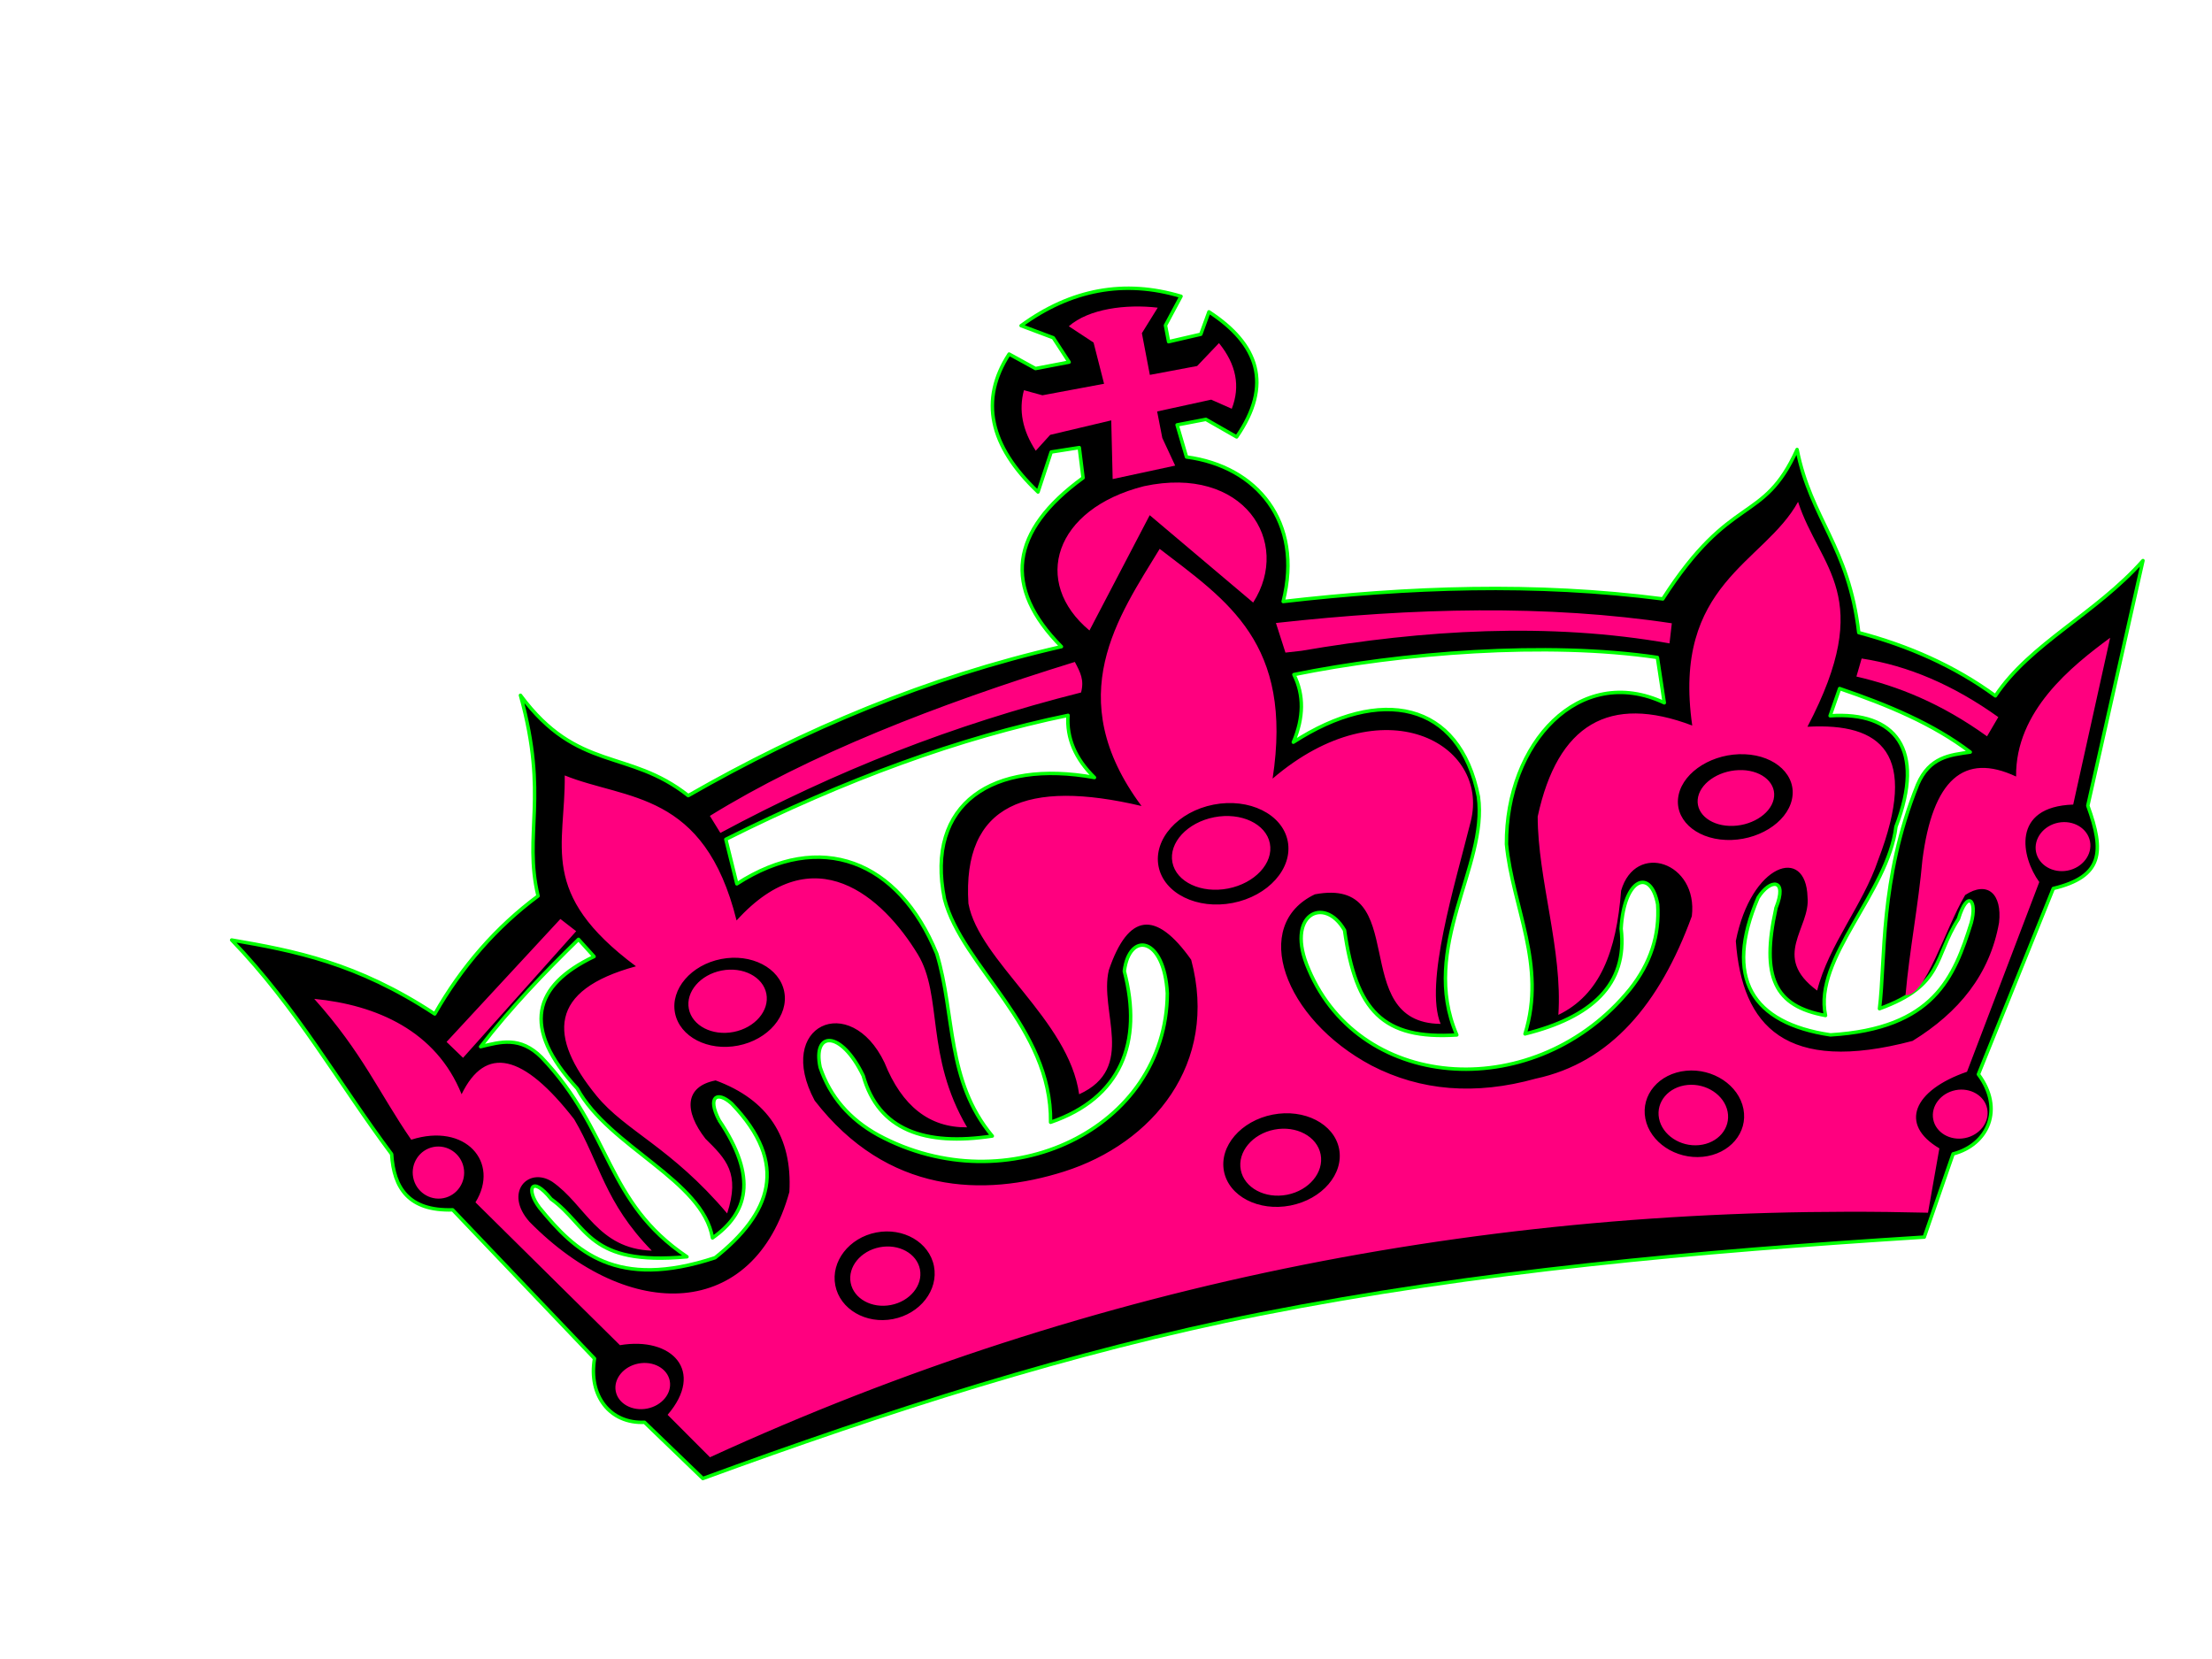
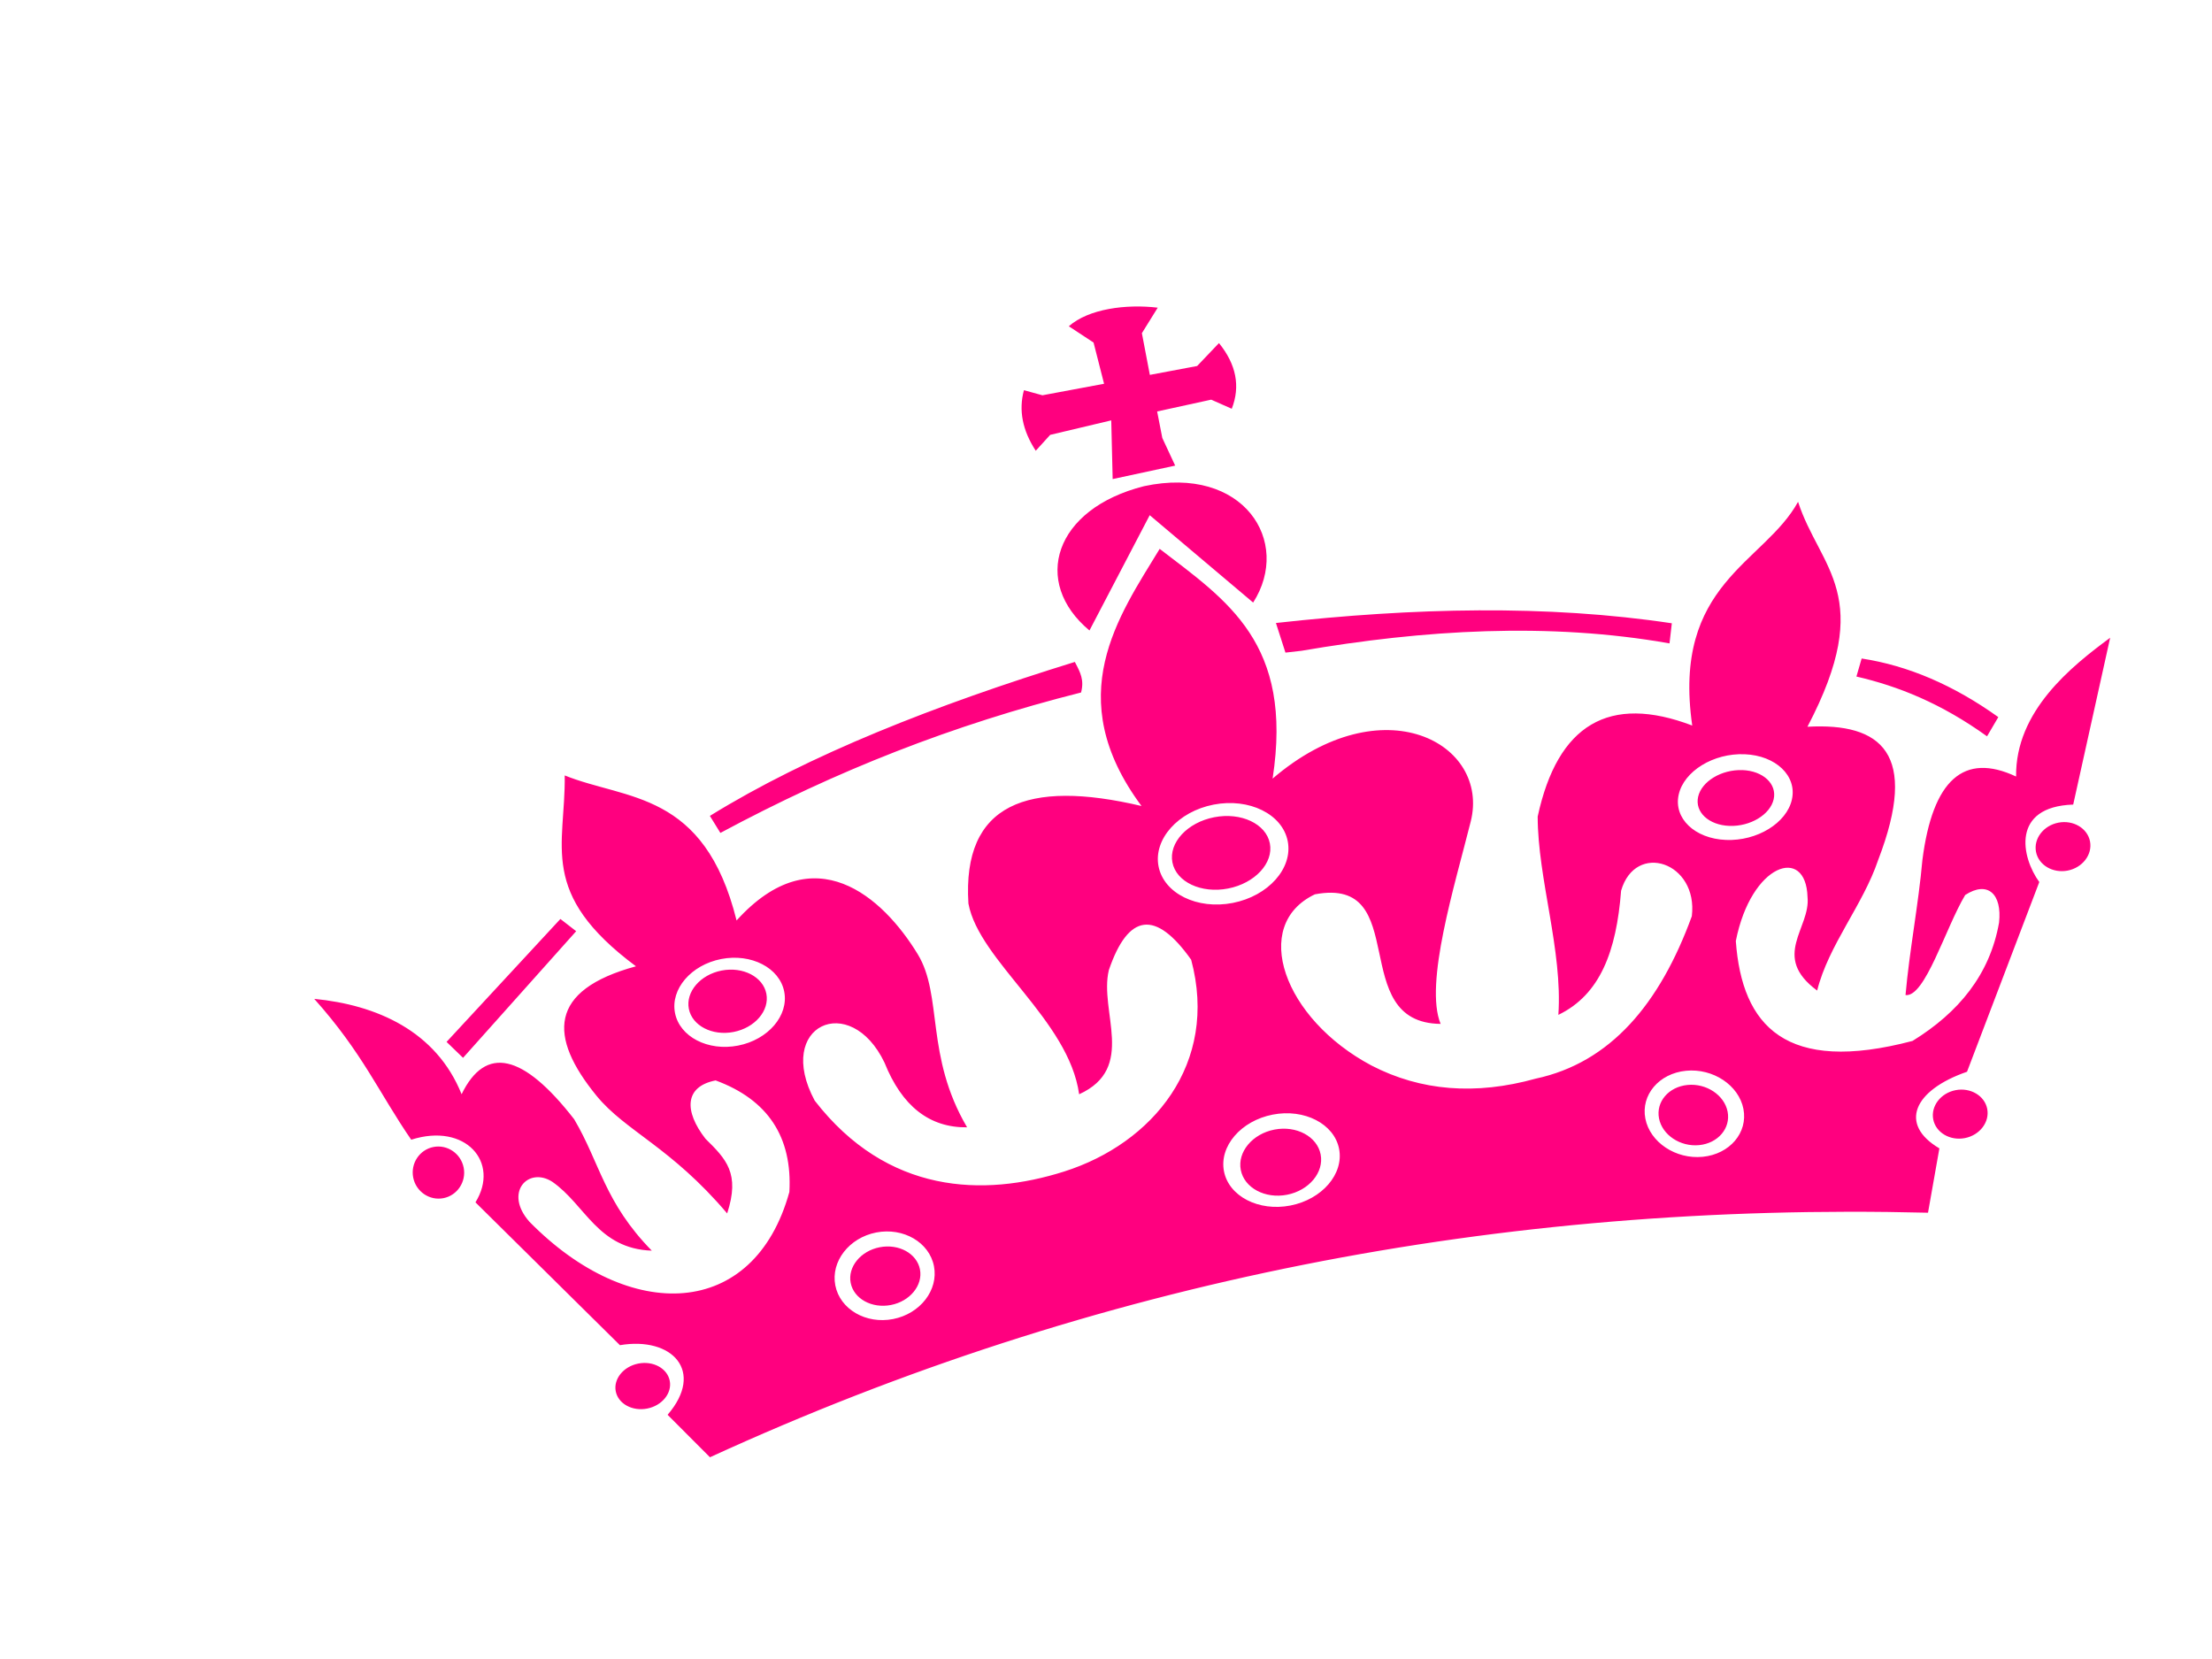
<svg xmlns="http://www.w3.org/2000/svg" width="640" height="480">
  <title>tiara</title>
  <g>
    <title>Layer 1</title>
-     <path stroke-linejoin="round" transform="rotate(-10.848, 347.785, 239.27)" stroke="#00ff00" fill="#000000" fill-rule="evenodd" id="path16" d="m491.144,199.552c-35.413,-11.649 -71.55,-17.182 -108.029,-19.931c10.096,-21.488 -0.08,-39.855 -19.592,-46.331l-0.928,-9.635l8.487,0l7.778,6.665c13.161,-12.938 11.22,-25.23 -1.059,-37.059l-3.537,5.93l-9.552,0.363l0,-4.813l6.008,-7.411c-15.155,-7.895 -30.84,-8.018 -47.053,-0.363l8.487,5.186l3.182,7.783l-9.901,0l-6.719,-5.559c-10.893,11.367 -10.656,24.958 0.703,40.774l5.921,-10.646l8.227,0.274l-0.573,8.799c-23.7,11.145 -28.817,26.742 -15.345,46.794c-39.74,1.421 -77.588,9.455 -114.154,22.005c-14.467,-16.712 -30.129,-12.597 -42.212,-37.646c2.509,30.538 -6.763,39.392 -5.928,57.986c-13.517,6.523 -25.448,15.824 -35.783,27.904c-19.295,-18.784 -36.516,-25.618 -53.679,-32.072c14.844,22.771 22.527,46.368 33.797,69.556c-1.254,9.787 1.783,17.144 14.315,19.157l32.202,49.981c-3.841,10.275 0.928,19.437 10.734,20.827l13.517,19.158c55.664,-9.066 111.734,-16.051 167.398,-16.378c64.405,-0.365 126.832,5.915 192.831,14.288l12.719,-22.071c10.467,-0.69 16.961,-9.993 11.524,-21.237l31.406,-48.729c14.714,-0.692 16.569,-7.631 14.315,-21.655l29.021,-66.641c-16.432,12.634 -36.451,17.35 -49.302,30.402c-10.103,-10.829 -22.099,-19.02 -35.384,-25.407c1.855,-25.123 -7.422,-34.841 -7.552,-55.397c-13.844,19.628 -20.933,8.436 -46.307,35.154l0.013,-0.006zm15.28,94.049c5.123,-7.942 -0.007,-8.739 -4.472,-3.963c-14.163,20.926 -8.648,35.314 13.081,42.929c29.797,3.856 38.284,-9.62 46.112,-24.174c2.993,-6.09 0.776,-9.781 -3.429,-1.8c-9.198,9.651 -7.669,18.048 -27.324,21.206c4.384,-13.478 6.978,-36.651 23.026,-61.606c4.921,-7.268 10.836,-6.644 16.742,-6.372c-9.016,-10.059 -20.931,-17.917 -33.665,-25.169l-4.182,7.221c18.729,2.307 25.388,14.646 12.669,35.107c-5.835,18.322 -30.673,32.871 -30.289,49.816c-13.996,-5.421 -16.323,-14.395 -8.262,-33.18l-0.007,-0.016zm-124.229,-92.63c1.768,6.34 0.484,12.733 -3.85,19.179c27.717,-11.221 49.496,-2.68 49.621,25.543c-1.008,20.234 -25.071,39.556 -19.106,66.549c-21.317,-2.688 -27.333,-12.3 -26.208,-35.876c-3.828,-11.124 -16.178,-7.767 -12.307,9.202c8.24,38.367 57.707,50.448 90.222,23.09c7.233,-6.21 11.394,-13.742 12.48,-22.604c0.059,-10.779 -8.095,-9.414 -11.704,4.914c-1.145,16.331 -13.33,23.613 -33.044,24.691c9.866,-18.434 3.364,-36.612 5.052,-54.918c5.349,-28.754 30.623,-47.515 52.554,-31.586l0.508,-13.264c-30.53,-10.669 -72.647,-15.291 -104.218,-14.928l0,0.008zm-66.413,-0.729c-1.675,6.369 -0.299,12.741 4.13,19.119c-27.875,-10.782 -49.532,-1.891 -49.235,26.332c1.297,20.219 23.563,42.153 17.989,69.245c21.273,-3.03 30.623,-17.608 29.181,-38.935c3.666,-11.184 13.235,-7.609 11.016,8.655c-7.674,38.486 -56.961,51.357 -89.873,24.524c-7.32,-6.09 -11.597,-13.561 -12.806,-22.4c-0.219,-10.774 7.965,-9.544 11.777,4.723c1.384,16.318 13.669,23.401 33.398,24.168c-10.14,-18.277 -3.898,-36.552 -5.848,-54.826c-5.769,-28.663 -26.273,-41.547 -53.011,-30.744l-0.703,-13.256c37.08,-10.492 72.159,-16.164 103.993,-16.59l-0.007,-0.016zm-121.214,95.956c-2.11,-7.153 1.013,-8.473 4.472,-3.963c13.328,20.485 5.038,33.415 -13.083,42.922c-29.797,3.858 -39.341,-9.248 -47.177,-23.803c-2.993,-6.09 -0.419,-9.779 3.783,-1.8c9.198,9.651 6.611,21.018 35.463,23.803c-20.308,-20.151 -14.408,-39.617 -30.463,-64.575c-4.921,-7.268 -10.834,-6.643 -16.742,-6.364c10.699,-9.476 22.084,-17.523 33.667,-25.17l3.479,5.732c-18.729,4.906 -24.68,16.127 -11.96,36.589c5.835,18.322 30.674,32.871 30.29,49.824c11.161,-5.056 16.321,-14.395 8.262,-33.18" />
    <path stroke-width="3" transform="rotate(-11.013, 351.047, 238.402)" fill="#ff007f" fill-rule="evenodd" id="path18" d="m160.369,229.291l-39.123,28.622l3.804,5.432l39.123,-29.706l-3.804,-4.348zm383.949,-2.052c12.805,4.584 24.663,12.653 35.58,24.2l-4.263,4.834c-11.267,-11.972 -22.527,-19.172 -33.794,-24.198l2.485,-4.836l-0.007,0zm-164.375,-42.449l1.065,8.93l4.62,0.367c35.923,0.8 71.883,5.514 104.963,18.243l1.771,-5.584c-34.363,-12.21 -72.378,-18.692 -112.431,-21.964l0.013,0.008zm-171.415,23.489c31.397,-11.867 70.206,-19.028 112.15,-23.549c1.013,3.348 1.698,5.666 0.08,9.022c-38.167,2.089 -73.777,8.657 -110.196,19.944l-2.041,-5.416l0.007,0zm118.045,-31.679l23.482,-29.409l24.546,30.529c14.474,-15.191 4.825,-39.657 -24.546,-39.084c-26.813,1.464 -37.307,21.025 -23.482,37.972l0,-0.008zm-5.334,-71.857l4.976,2.464l18.141,0.137l-0.707,-12.286l-6.129,-5.994c6.625,-3.881 17.514,-3.173 26.281,-0.367l-5.911,6.369l-0.043,12.286l13.92,0.092l7.469,-5.301c3.732,7.009 3.732,13.462 0,19.356l-5.334,-3.721l-16.004,0.365l0,7.817l2.129,8.557l-18.499,0.367l2.843,-16.747l-18.141,0.738l-4.978,3.716c-2.659,-6.513 -2.659,-12.47 0,-17.87l-0.013,0.023zm-151.701,84.028c16.142,10.486 38.794,12.013 40.783,50.686c26.777,-20.049 42.869,1.496 49.58,19.578c4.899,13.192 -3.549,29.223 4.454,51.911c-10.706,-1.952 -17.331,-9.602 -19.881,-22.94c-5.773,-22.221 -29.232,-16.716 -21.922,6.933c15.458,30.642 42.621,36.73 66.918,33.923c26.689,-3.081 49.946,-22.056 47.787,-53.126c-7.302,-16.175 -15.29,-16.716 -23.962,-1.593c-5.095,11.202 2.543,29.338 -15.292,33.609c1.188,-21.691 -21.07,-43.387 -20.902,-60.287c3.731,-28.721 23.62,-32.101 54.552,-18.136c-16.997,-35.479 4.073,-55.217 19.37,-72.025c16.312,18.495 32.796,34.143 19.372,71.49c36.587,-20.744 63.734,2.097 53.903,23.124c-8.01,17.136 -22.213,43.492 -19.743,55.826c-26.85,-5.508 0.334,-43.571 -28.548,-43.746c-20.049,5.156 -15.801,33.61 6.625,51.753c12.571,9.953 27.869,14.223 45.886,12.798c22.103,-0.404 39.376,-14.33 53.332,-37.507c4.847,-14.986 -11.872,-24.412 -18.678,-11.15c-4.679,16.939 -11.691,28.378 -24.678,31.794c4.81,-18.067 1.662,-39.756 5.088,-57.464c10.763,-25.092 27.074,-30.865 48.923,-17.306c2.063,-41.496 29.43,-42.068 42.418,-57.687c2.493,20.264 17.068,30.897 -9.767,64.399c21.21,2.921 30.298,13.696 12.719,41.755c-6.793,11.958 -18.782,21.384 -24.54,33.708c-11.303,-12.294 1.619,-18.059 2.435,-27.097c2.435,-14.787 -14.161,-12.667 -22.797,8.534c-2.959,24.536 6.83,40.627 44.669,38.134c14.693,-5.529 25.639,-14.59 31.106,-28.813c2.493,-7.946 -0.89,-12.638 -8.09,-9.717c-7.485,8.366 -17.062,26.892 -22.477,25.121c3.506,-12.224 8.737,-25.174 12.25,-37.4c7.34,-22.231 17.747,-28.414 31.231,-18.555c3.403,-18.624 21.775,-28.225 34.384,-34.211l-19.713,45.332c-17.812,-2.852 -17.667,12.103 -13.913,20.125l-31.011,49.885c-16.26,2.296 -22.331,11.173 -12.084,20.232l-6.786,17.647c-120.486,-26.593 -240.322,-26.753 -359.446,2.128l-9.685,-14.399c13.081,-10.31 5.605,-22.048 -9.687,-22.405l-33.137,-48.552c9.262,-10.006 1.565,-23.282 -14.78,-21.337c-6.582,-15.115 -9.015,-27.348 -19.758,-45.363c17.338,5.148 32.846,15.842 36.578,35.227c9.512,-12.62 19.715,-8.174 30.589,13.33c4.927,13.866 3.972,25.207 14.78,41.611c-15.292,-3.553 -16.31,-16.718 -24.465,-25.076c-5.948,-5.689 -14.446,0.351 -8.666,10.137c22.855,34.5 58.377,40.192 75.452,5.865c3.907,-15.467 -1.019,-27.388 -14.78,-35.746c-9.174,0 -10.706,6.933 -6.114,16c4.752,6.933 7.98,11.738 2.034,22.407c-12.323,-21.98 -24.312,-28.95 -30.589,-40.619c-10.45,-19.447 -7.885,-32.671 18.351,-34.601c-23.874,-26.226 -13.336,-37.964 -9.685,-58.151l0.007,0.008zm334.732,63.567c5.86,1.357 9.133,5.865 7.28,10.035c-1.851,4.164 -8.148,6.46 -14.014,5.104c-5.86,-1.359 -9.133,-5.865 -7.282,-10.03c1.853,-4.164 8.142,-6.46 14.008,-5.101l0.008,-0.008zm1.552,-4.369c8.782,2.089 13.687,9.03 10.911,15.443c-2.771,6.414 -12.207,9.943 -20.997,7.854c-8.782,-2.089 -13.687,-9.03 -10.911,-15.443c2.771,-6.414 12.208,-9.946 20.99,-7.854l0.007,0zm85.292,36.767c4.381,0 7.959,3.173 7.959,7.062c0,3.889 -3.578,7.062 -7.959,7.062c-4.381,0 -7.959,-3.173 -7.959,-7.062c0,-3.889 3.578,-7.062 7.959,-7.062zm-43.976,70.291c4.379,0 7.957,3.173 7.957,7.064c0,3.889 -3.579,7.062 -7.957,7.062c-4.381,0 -7.959,-3.173 -7.959,-7.062c0,-3.891 3.578,-7.064 7.959,-7.064zm-75.482,-20.408c7.819,0.732 14.196,7.032 14.196,14.01c0,6.986 -6.377,12.081 -14.196,11.349c-7.814,-0.732 -14.191,-7.033 -14.191,-14.018c0,-6.978 6.377,-12.081 14.191,-11.341zm-0.373,4.112c5.467,0.512 9.928,4.918 9.928,9.799c0,4.881 -4.461,8.444 -9.928,7.933c-5.465,-0.512 -9.926,-4.92 -9.926,-9.801c0,-4.881 4.461,-8.442 9.926,-7.931zm-119.086,-105.81c10.487,0 19.036,6.507 19.036,14.49c0,7.977 -8.549,14.491 -19.036,14.491c-10.487,0 -19.044,-6.505 -19.044,-14.491c0,-7.977 8.556,-14.49 19.044,-14.49zm-0.524,3.616c7.907,0 14.364,4.721 14.364,10.51c0,5.781 -6.45,10.502 -14.364,10.502c-7.907,0 -14.364,-4.721 -14.364,-10.502c0,-5.789 6.45,-10.51 14.364,-10.51zm0.175,87.689c9.344,0 16.967,6.017 16.967,13.399c0,7.384 -7.618,13.401 -16.967,13.401c-9.344,0 -16.967,-6.017 -16.967,-13.401c0,-7.382 7.616,-13.399 16.967,-13.399zm-0.351,4.348c6.48,0 11.771,4.309 11.771,9.602c0,5.285 -5.284,9.602 -11.771,9.602c-6.478,0 -11.769,-4.309 -11.769,-9.602c0,-5.285 5.284,-9.602 11.769,-9.602zm-148.194,-75.722c6.289,0 11.428,4.065 11.428,9.051c0,4.988 -5.131,9.053 -11.428,9.053c-6.291,0 -11.422,-4.065 -11.422,-9.053c0,-4.986 5.131,-9.051 11.422,-9.051zm0.517,-3.296c8.87,0 16.1,5.728 16.1,12.759c0,7.025 -7.23,12.759 -16.1,12.759c-8.862,0 -16.099,-5.726 -16.099,-12.759c0,-7.022 7.23,-12.759 16.099,-12.759zm28.912,86.232c8.01,0 14.54,5.736 14.54,12.759c0,7.025 -6.53,12.759 -14.54,12.759c-8.01,0 -14.54,-5.726 -14.54,-12.759c0,-7.023 6.53,-12.759 14.54,-12.759zm0.175,4.385c5.625,0 10.209,3.821 10.209,8.51c0,4.684 -4.584,8.512 -10.209,8.512c-5.62,0 -10.211,-3.821 -10.211,-8.512c0,-4.69 4.584,-8.51 10.211,-8.51zm-74.965,19.692c4.381,0 7.959,2.973 7.959,6.634c0,3.655 -3.571,6.636 -7.959,6.636c-4.381,0 -7.959,-2.975 -7.959,-6.636c0,-3.653 3.578,-6.634 7.959,-6.634zm-46.227,-72.833c4.095,0 7.441,3.387 7.441,7.544c0,4.157 -3.345,7.542 -7.441,7.542c-4.097,0 -7.442,-3.385 -7.442,-7.542c0,-4.157 3.345,-7.544 7.442,-7.544" />
  </g>
</svg>